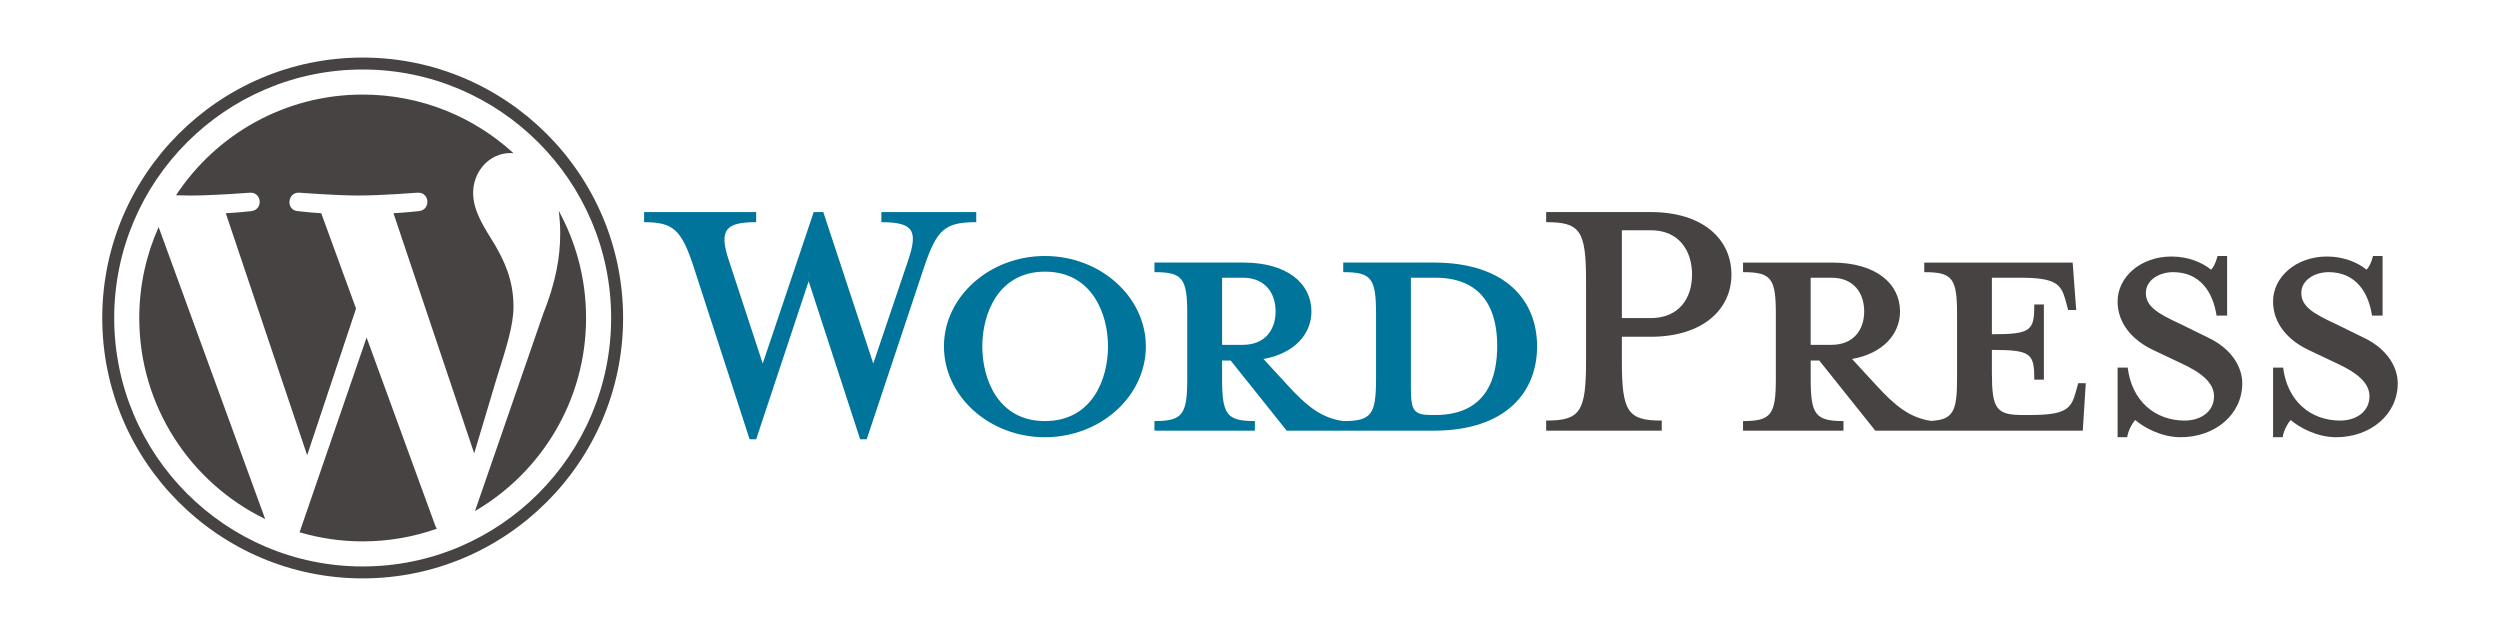
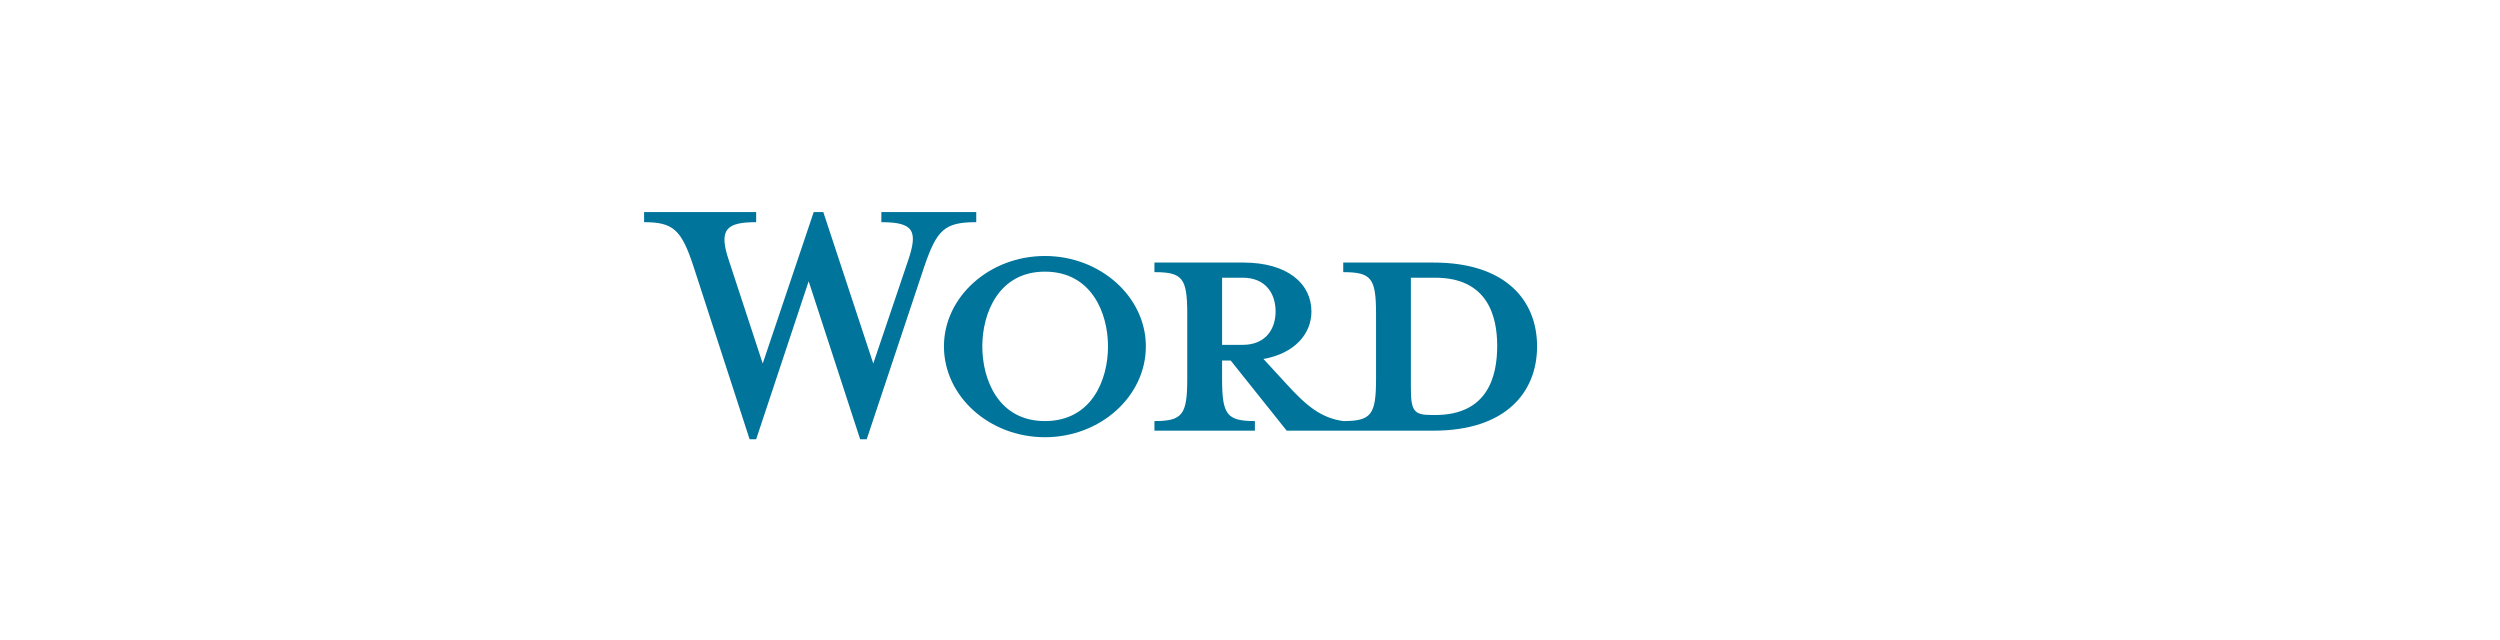
<svg xmlns="http://www.w3.org/2000/svg" width="215" height="55" viewBox="0 0 215 55" fill="none">
  <path d="M123.289 22.58H115.518V23.405C117.949 23.405 118.34 23.926 118.34 27.008V32.565C118.34 35.648 117.949 36.212 115.518 36.212C113.652 35.952 112.392 34.953 110.656 33.043L108.659 30.872C111.351 30.394 112.783 28.702 112.783 26.791C112.783 24.404 110.743 22.58 106.922 22.58H99.282V23.405C101.712 23.405 102.103 23.926 102.103 27.008V32.565C102.103 35.648 101.712 36.212 99.282 36.212V37.037H107.921V36.212C105.49 36.212 105.099 35.648 105.099 32.565V31.003H105.837L110.656 37.037H123.289C129.497 37.037 132.189 33.738 132.189 29.787C132.189 25.836 129.497 22.58 123.289 22.58ZM105.1 29.656V23.883H106.879C108.832 23.883 109.701 25.229 109.701 26.791C109.701 28.311 108.832 29.657 106.879 29.657H105.1V29.656ZM123.42 35.691H123.116C121.553 35.691 121.336 35.301 121.336 33.303V23.883H123.42C127.935 23.883 128.759 27.182 128.759 29.744C128.759 32.391 127.934 35.691 123.42 35.691ZM75.102 31.263L78.097 22.406C78.966 19.845 78.575 19.107 75.797 19.107V18.239H83.958V19.107C81.223 19.107 80.572 19.759 79.487 22.928L74.537 37.775H73.973L69.545 24.186L65.03 37.775H64.466L59.647 22.928C58.605 19.759 57.91 19.107 55.392 19.107V18.239H65.03V19.107C62.468 19.107 61.773 19.715 62.686 22.406L65.594 31.263L69.979 18.239H70.804L75.102 31.263ZM89.862 37.601C85.086 37.601 81.179 34.085 81.179 29.786C81.179 25.532 85.087 22.015 89.862 22.015C94.637 22.015 98.544 25.532 98.544 29.786C98.544 34.085 94.637 37.601 89.862 37.601ZM89.862 23.362C85.868 23.362 84.478 26.965 84.478 29.787C84.478 32.652 85.868 36.212 89.862 36.212C93.899 36.212 95.289 32.652 95.289 29.787C95.289 26.965 93.899 23.362 89.862 23.362Z" fill="#00749A" />
-   <path d="M142.911 36.169V37.037H132.97V36.169C135.879 36.169 136.4 35.431 136.4 31.089V24.143C136.4 19.801 135.879 19.107 132.97 19.107V18.238H141.956C146.427 18.238 148.903 20.54 148.903 23.622C148.903 26.618 146.427 28.962 141.956 28.962H139.481V31.089C139.481 35.431 140.002 36.169 142.911 36.169ZM141.956 19.801H139.481V27.356H141.956C144.387 27.356 145.516 25.663 145.516 23.622C145.516 21.539 144.387 19.801 141.956 19.801ZM178.727 32.956L178.509 33.738C178.119 35.17 177.641 35.691 174.559 35.691H173.951C171.694 35.691 171.303 35.17 171.303 32.088V30.091C174.689 30.091 174.95 30.395 174.95 32.653H175.774V26.184H174.95C174.95 28.441 174.689 28.745 171.303 28.745V23.883H173.69C176.773 23.883 177.25 24.404 177.641 25.837L177.858 26.661H178.553L178.249 22.581H165.485V23.405C167.916 23.405 168.307 23.926 168.307 27.008V32.566C168.307 35.385 167.975 36.096 166.059 36.197C164.237 35.919 162.986 34.925 161.275 33.043L159.278 30.872C161.97 30.394 163.402 28.702 163.402 26.791C163.402 24.404 161.362 22.581 157.542 22.581H149.901V23.405C152.332 23.405 152.723 23.926 152.723 27.008V32.566C152.723 35.648 152.332 36.212 149.901 36.212V37.037H158.54V36.212C156.11 36.212 155.719 35.648 155.719 32.566V31.003H156.457L161.275 37.037H179.118L179.378 32.957H178.727V32.956ZM155.718 29.656V23.883H157.498C159.451 23.883 160.32 25.229 160.32 26.792C160.32 28.311 159.451 29.657 157.498 29.657H155.718V29.656ZM187.539 37.601C185.803 37.601 184.283 36.69 183.632 36.125C183.415 36.342 183.024 36.993 182.938 37.601H182.113V31.611H182.981C183.328 34.476 185.325 36.169 187.886 36.169C189.276 36.169 190.405 35.387 190.405 34.085C190.405 32.957 189.406 32.088 187.626 31.263L185.152 30.091C183.415 29.266 182.113 27.833 182.113 25.923C182.113 23.84 184.066 22.06 186.758 22.06C188.191 22.06 189.406 22.581 190.144 23.188C190.361 23.015 190.578 22.537 190.709 22.016H191.533V27.139H190.622C190.318 25.098 189.189 23.405 186.888 23.405C185.673 23.405 184.544 24.1 184.544 25.186C184.544 26.314 185.455 26.922 187.54 27.877L189.927 29.049C192.011 30.047 192.835 31.654 192.835 32.957C192.835 35.691 190.448 37.601 187.539 37.601ZM200.91 37.601C199.173 37.601 197.654 36.69 197.003 36.125C196.786 36.342 196.395 36.993 196.309 37.601H195.484V31.611H196.352C196.699 34.476 198.696 36.169 201.257 36.169C202.647 36.169 203.776 35.387 203.776 34.085C203.776 32.957 202.777 32.088 200.997 31.263L198.522 30.091C196.786 29.266 195.483 27.833 195.483 25.923C195.483 23.84 197.437 22.06 200.129 22.06C201.561 22.06 202.776 22.581 203.515 23.188C203.732 23.015 203.949 22.537 204.079 22.016H204.904V27.139H203.992C203.688 25.098 202.56 23.405 200.259 23.405C199.044 23.405 197.914 24.1 197.914 25.186C197.914 26.314 198.826 26.922 200.91 27.877L203.297 29.049C205.382 30.047 206.206 31.654 206.206 32.957C206.206 35.691 203.818 37.601 200.91 37.601Z" fill="#464342" />
-   <path d="M11.977 27.345C11.977 34.95 16.397 41.522 22.805 44.636L13.641 19.526C12.575 21.915 11.977 24.56 11.977 27.345ZM44.16 26.375C44.16 24.001 43.307 22.357 42.575 21.077C41.602 19.494 40.689 18.154 40.689 16.571C40.689 14.805 42.028 13.161 43.915 13.161C44 13.161 44.081 13.172 44.164 13.177C40.746 10.045 36.192 8.133 31.19 8.133C24.478 8.133 18.573 11.577 15.137 16.793C15.588 16.806 16.013 16.816 16.374 16.816C18.383 16.816 21.494 16.572 21.494 16.572C22.53 16.511 22.652 18.032 21.617 18.155C21.617 18.155 20.576 18.277 19.418 18.338L26.415 39.148L30.619 26.538L27.626 18.337C26.591 18.276 25.611 18.154 25.611 18.154C24.576 18.093 24.697 16.51 25.733 16.571C25.733 16.571 28.905 16.815 30.793 16.815C32.803 16.815 35.914 16.571 35.914 16.571C36.95 16.51 37.072 18.032 36.037 18.154C36.037 18.154 34.994 18.276 33.838 18.337L40.781 38.99L42.697 32.586C43.528 29.929 44.16 28.02 44.16 26.375ZM31.527 29.026L25.763 45.776C27.484 46.282 29.304 46.559 31.19 46.559C33.427 46.559 35.573 46.172 37.57 45.47C37.519 45.387 37.472 45.3 37.433 45.205L31.527 29.026ZM48.048 18.127C48.131 18.739 48.178 19.396 48.178 20.103C48.178 22.052 47.813 24.244 46.717 26.985L40.848 43.952C46.56 40.621 50.402 34.433 50.402 27.345C50.402 24.005 49.549 20.864 48.048 18.127ZM31.19 4.95C18.841 4.95 8.794 14.996 8.794 27.345C8.794 39.695 18.841 49.741 31.19 49.741C43.538 49.741 53.587 39.695 53.587 27.345C53.587 14.996 43.538 4.95 31.19 4.95ZM31.19 48.715C19.407 48.715 9.821 39.128 9.821 27.345C9.821 15.562 19.407 5.977 31.19 5.977C42.972 5.977 52.558 15.562 52.558 27.345C52.558 39.128 42.972 48.715 31.19 48.715Z" fill="#464342" />
</svg>